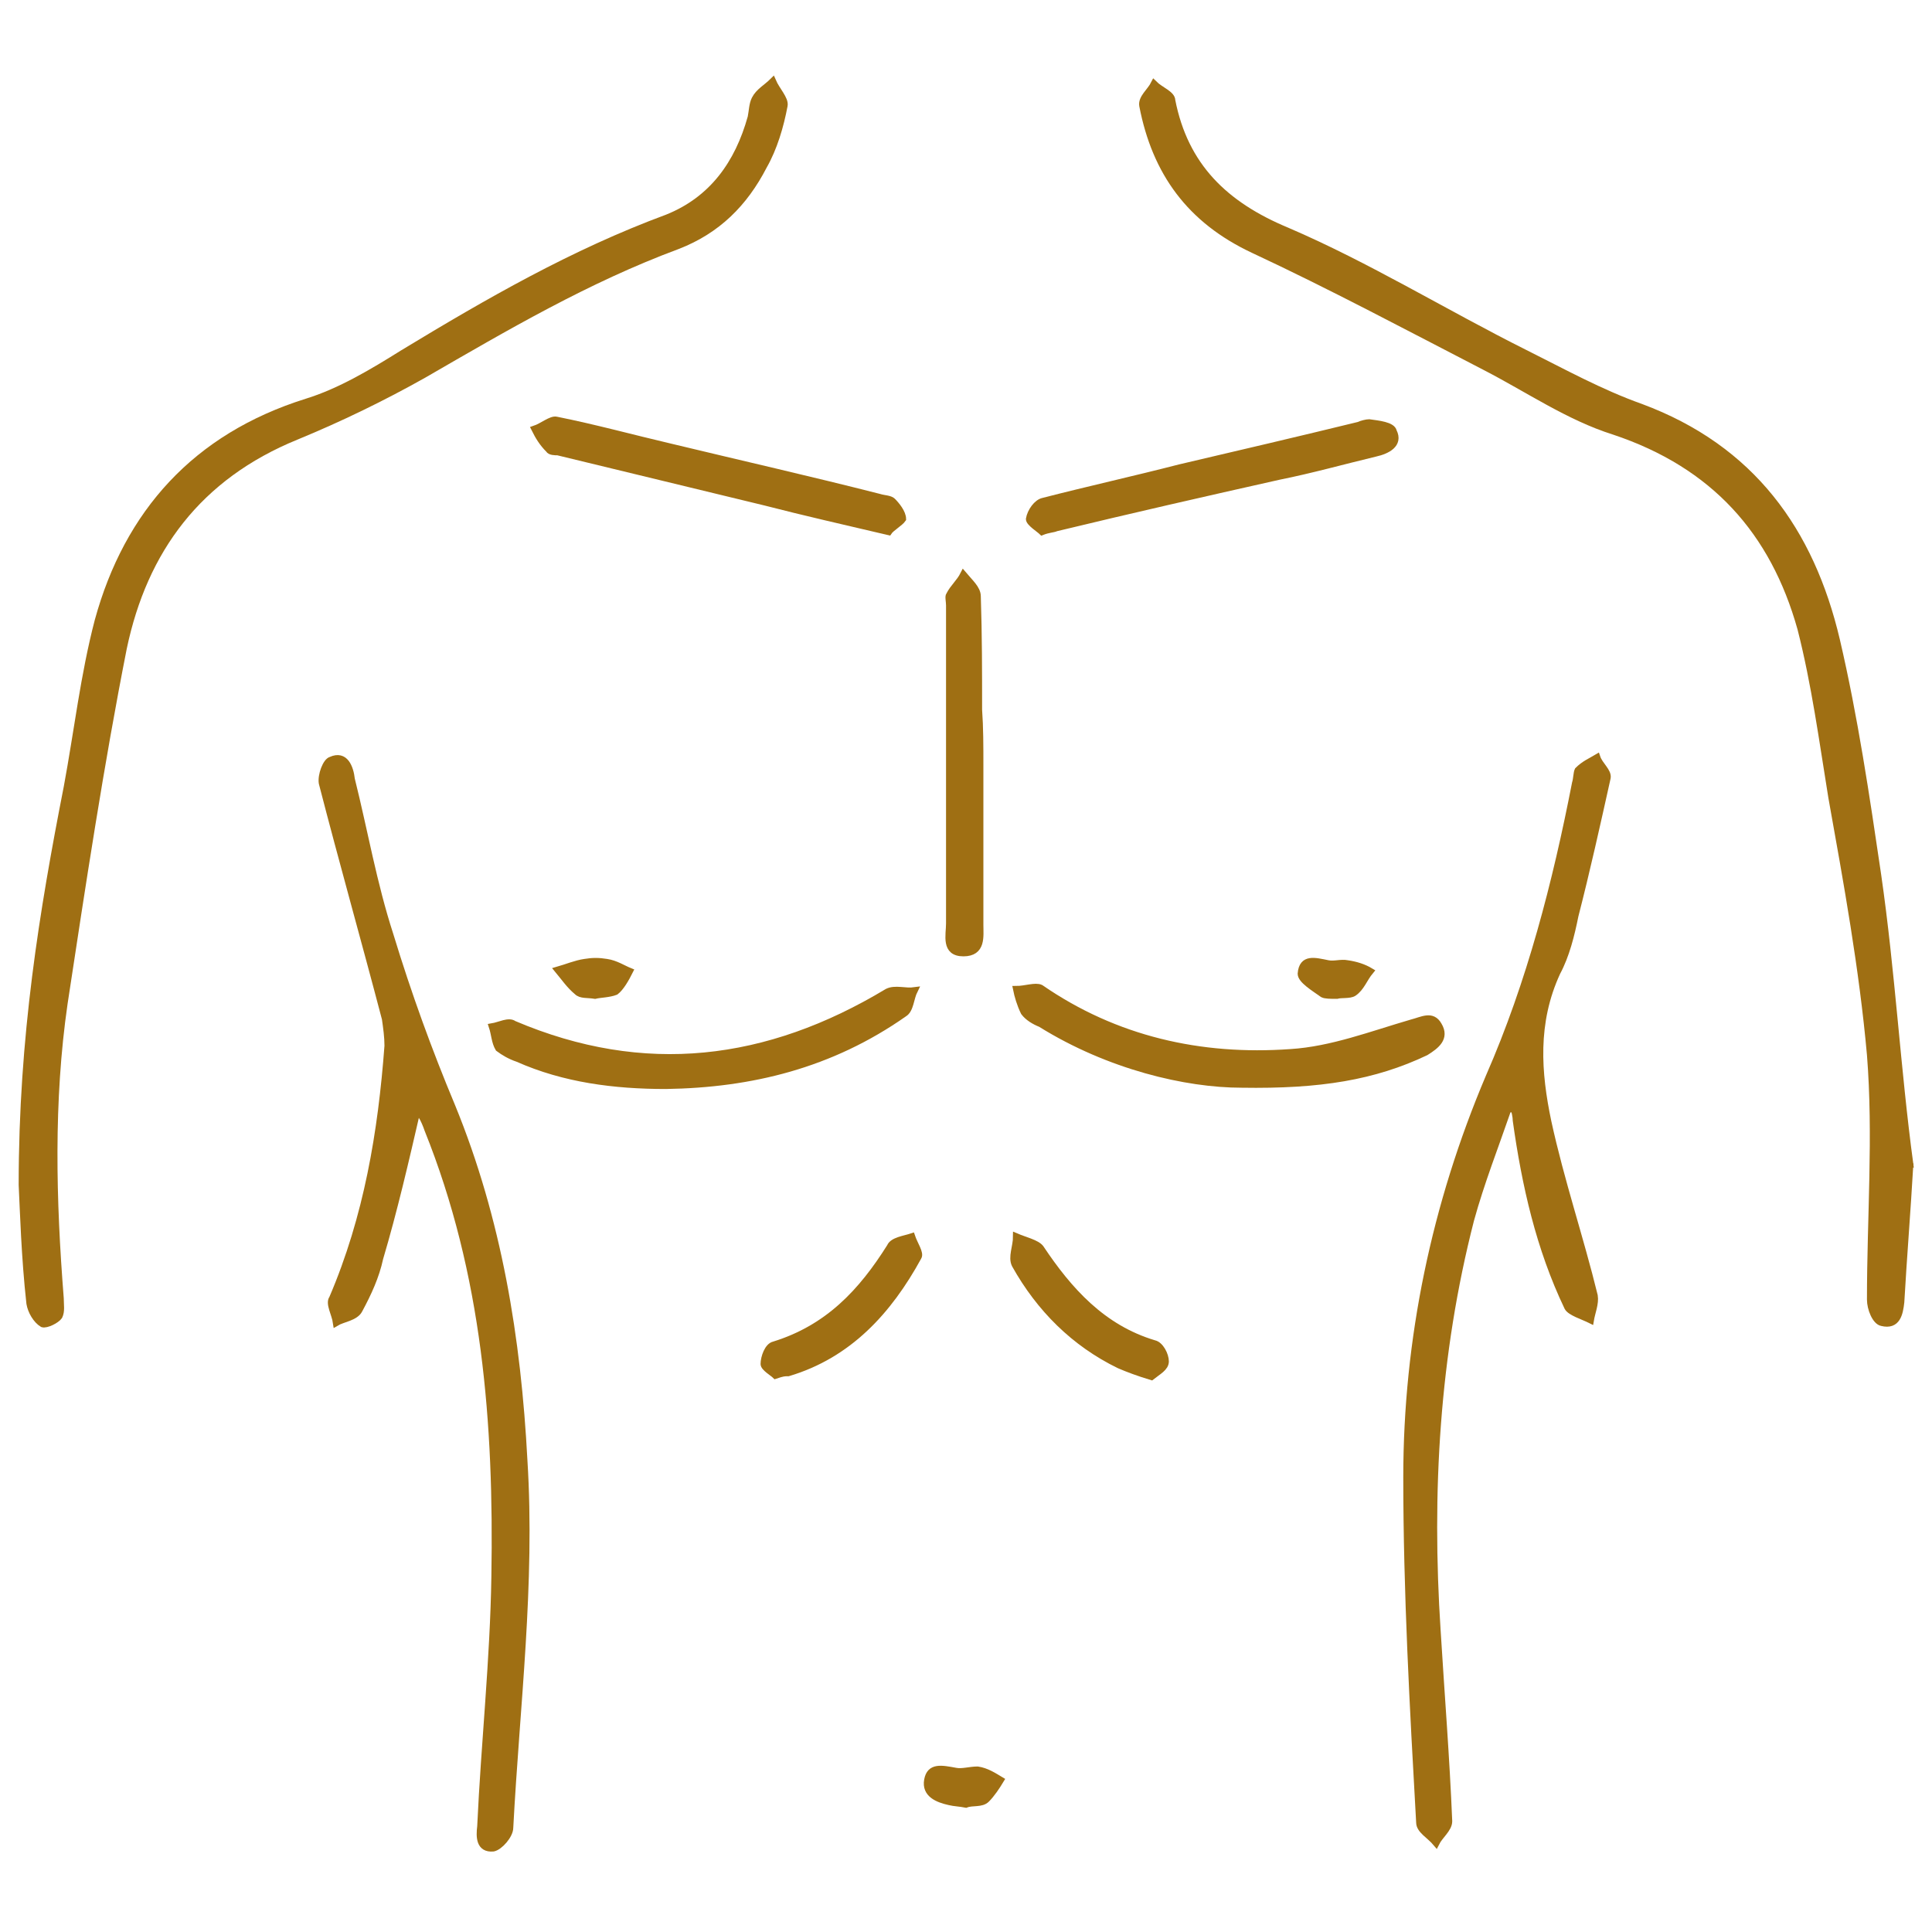
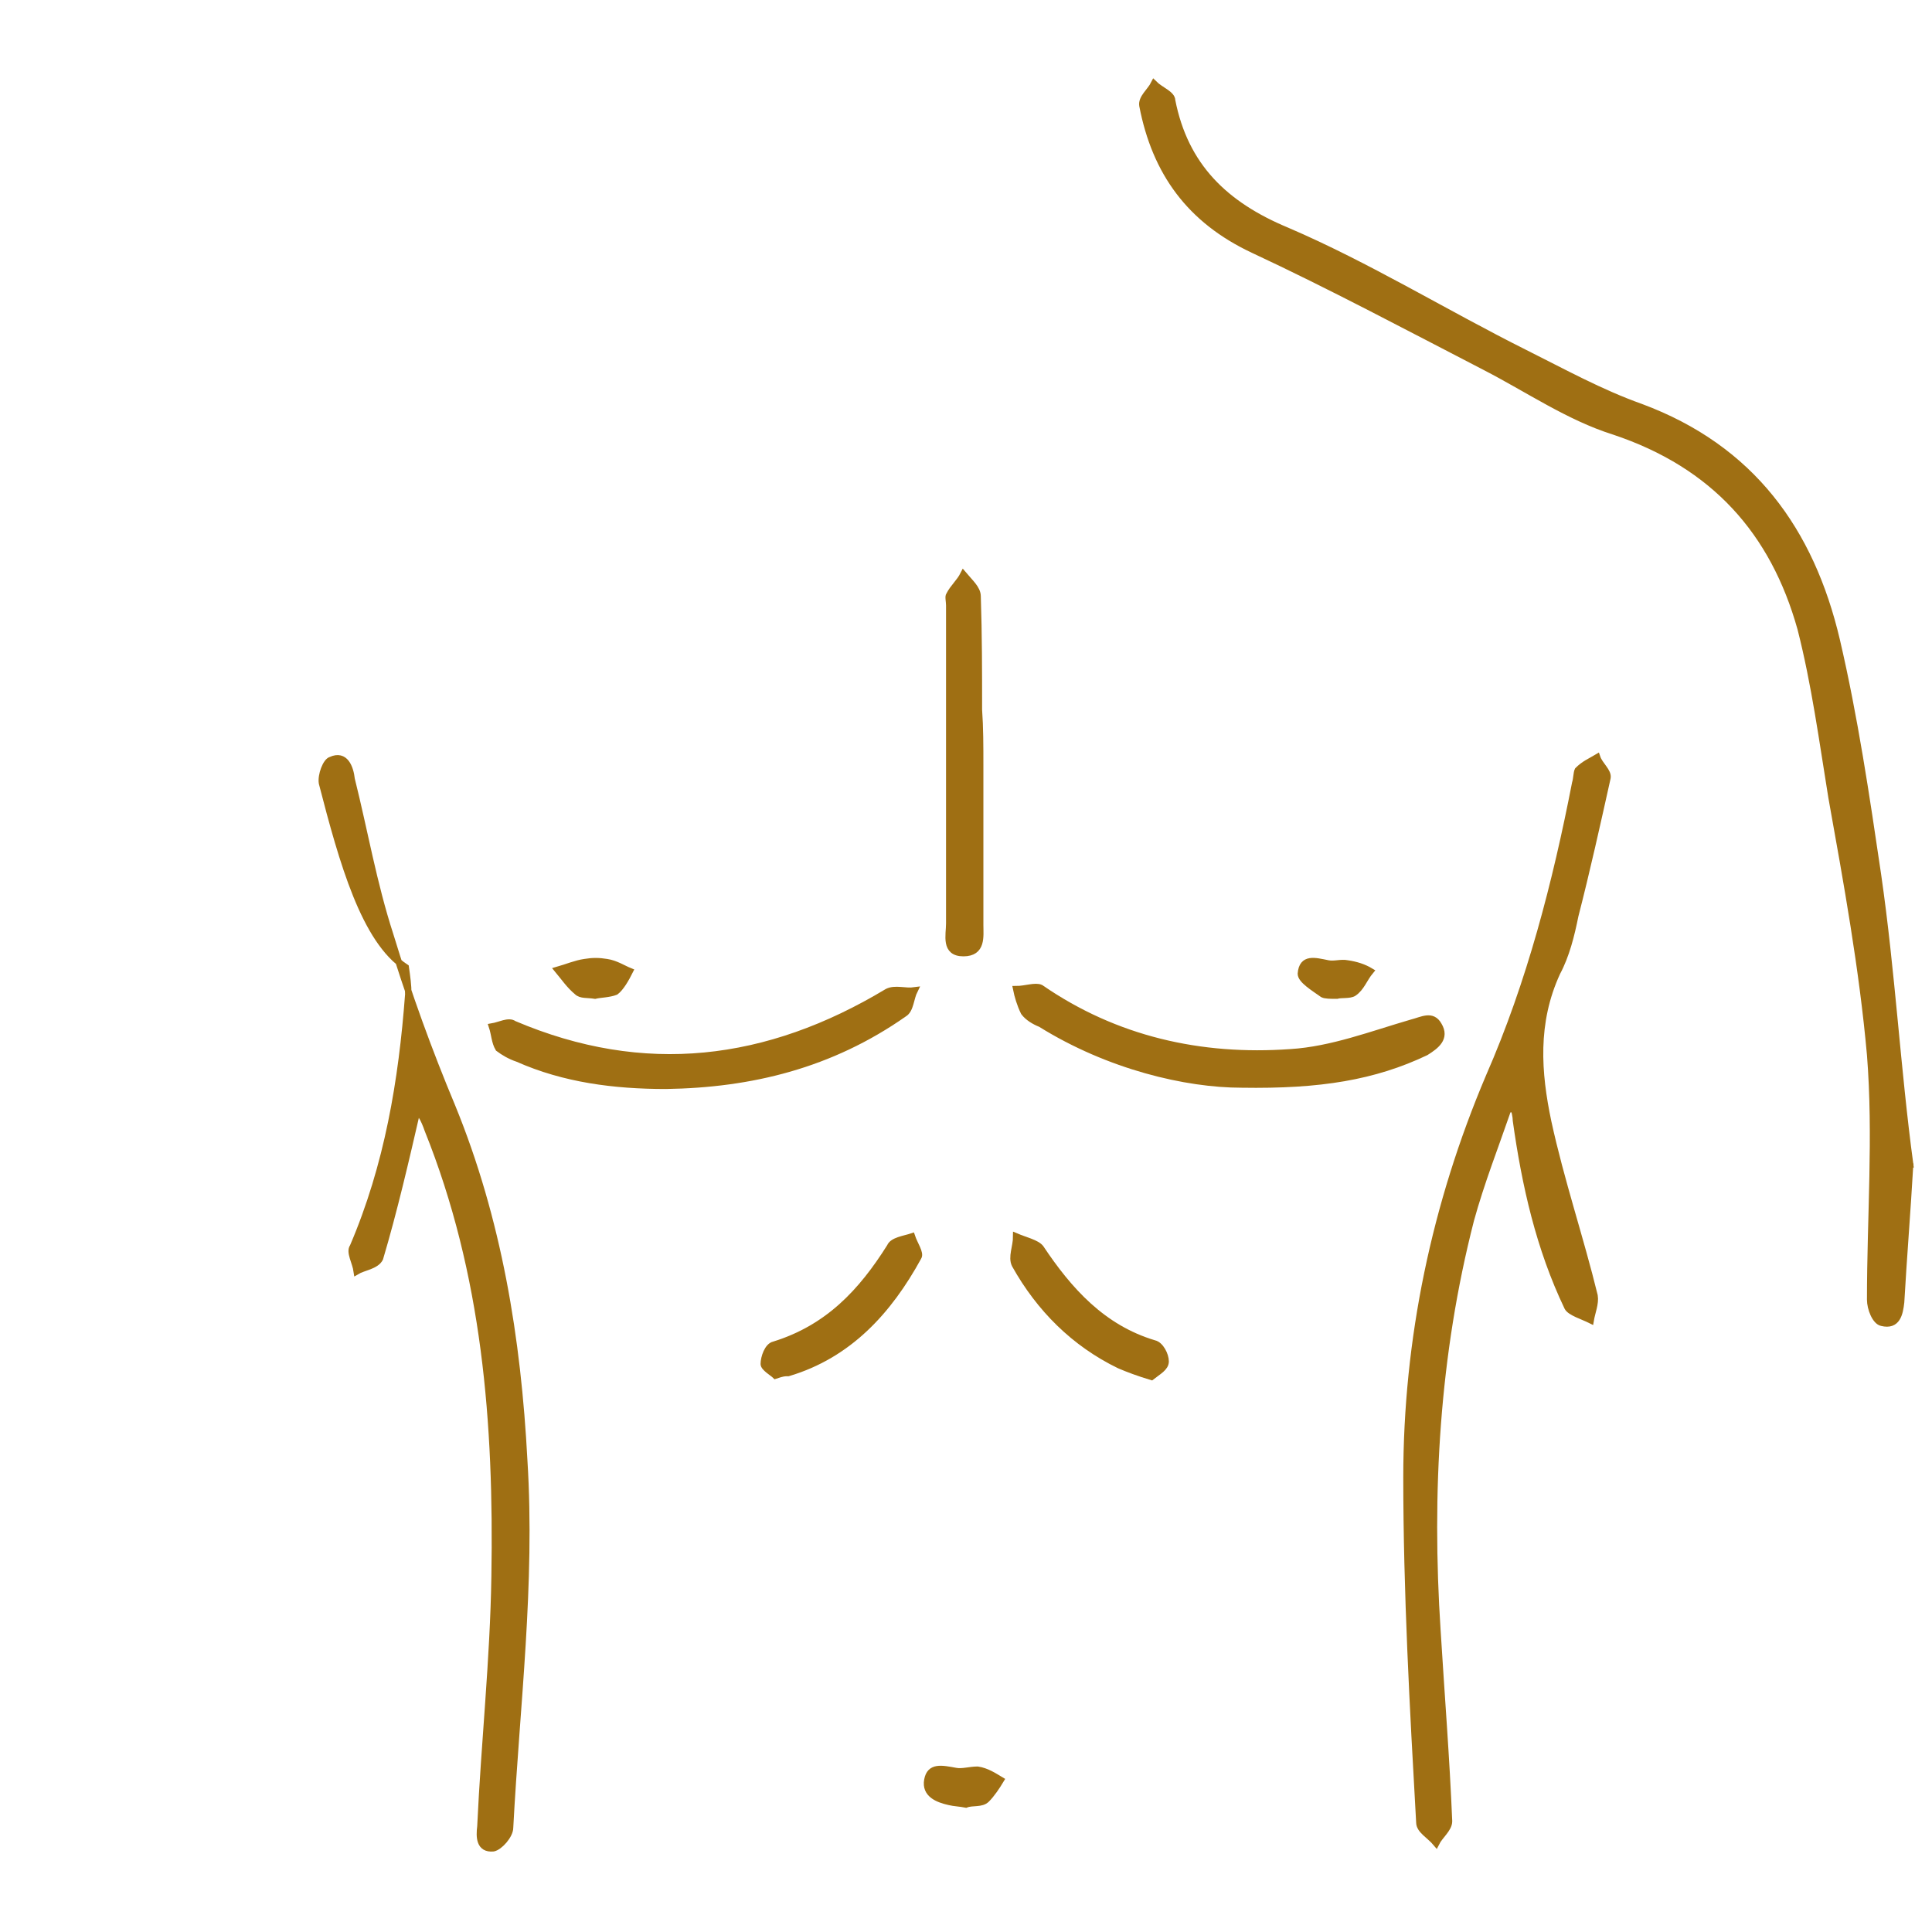
<svg xmlns="http://www.w3.org/2000/svg" id="Layer_1" x="0px" y="0px" viewBox="0 0 150 150" style="enable-background:new 0 0 150 150;" xml:space="preserve">
  <style type="text/css">	.st0{fill:#9F6F13;stroke:#9F6F13;stroke-width:0.5;stroke-miterlimit:10;}</style>
  <g>
-     <path class="st0" d="M1.7,92c0-11.5,1.6-21.2,3.5-30.9c0.8-4.3,1.3-8.7,2.4-12.9c2.3-8.4,7.6-14.3,16.2-17c2.6-0.8,5.1-2.3,7.5-3.8  c6.6-4,13.2-7.8,20.5-10.5c3.5-1.4,5.5-4.2,6.5-7.8c0.1-0.5,0.1-1,0.3-1.4c0.3-0.6,0.9-0.9,1.4-1.4c0.3,0.7,1,1.4,0.9,1.9  c-0.3,1.6-0.8,3.3-1.6,4.7c-1.5,2.9-3.6,5-6.7,6.2c-7,2.6-13.3,6.3-19.7,10c-3.2,1.8-6.5,3.4-9.9,4.8C15.4,37,11.2,42.7,9.6,50.3  C7.8,59.4,6.4,68.7,5,77.9c-1.1,7.6-0.9,15.3-0.3,22.9c0,0.5,0.1,1-0.1,1.4c-0.2,0.3-1,0.7-1.3,0.6c-0.5-0.3-0.9-1-1-1.6  C1.9,97.6,1.8,94,1.7,92z" />
    <path class="st0" d="M148.3,90.4c-0.2,3.5-0.5,7.2-0.7,10.7c-0.1,0.9-0.3,1.9-1.5,1.6c-0.5-0.1-0.9-1.1-0.9-1.8  c0-6.4,0.5-12.7,0-19c-0.6-6.7-1.8-13.3-3-20c-0.7-4.3-1.3-8.8-2.4-13.1c-2.1-7.5-6.7-12.7-14.5-15.3c-3.5-1.1-6.7-3.3-10-5  c-6-3.1-12-6.3-18-9.1c-4.9-2.3-7.6-6-8.6-11.2c-0.1-0.6,0.6-1.1,0.9-1.7C90.1,7,91,7.3,91,7.8c1,5.1,4.1,8.1,8.9,10.1  c6.3,2.7,12.3,6.4,18.5,9.5c3,1.5,5.9,3.1,9,4.2c8.6,3.2,13.2,9.6,15.2,18.1c1.4,6,2.3,12.1,3.2,18.2  C146.9,75.5,147.3,83,148.3,90.4C148.1,90.4,148.4,90.4,148.3,90.4z" />
-     <path class="st0" d="M32.4,86.2c-0.9,3.9-1.8,7.8-2.9,11.5c-0.3,1.4-0.9,2.7-1.6,4c-0.3,0.6-1.3,0.7-1.8,1  c-0.1-0.7-0.6-1.5-0.3-1.9c2.7-6.3,3.8-12.9,4.3-19.6c0-0.7-0.1-1.4-0.2-2.1C28.3,73,26.6,67,25,60.8c-0.1-0.6,0.3-1.7,0.7-1.8  c1.1-0.5,1.5,0.6,1.6,1.5c1,4,1.7,8.1,3,12.1c1.4,4.6,3,9,4.8,13.3c3.6,8.8,5.1,18,5.6,27.5c0.6,9.6-0.6,19-1.1,28.5  c0,0.6-0.8,1.5-1.3,1.6c-1.1,0.1-1.1-0.9-1-1.7c0.3-6.5,1-12.9,1.1-19.4c0.2-11.9-0.7-23.5-5.2-34.7c-0.1-0.3-0.3-0.8-0.5-1.1  C32.6,86.3,32.5,86.3,32.4,86.2z" />
+     <path class="st0" d="M32.4,86.2c-0.9,3.9-1.8,7.8-2.9,11.5c-0.3,0.6-1.3,0.7-1.8,1  c-0.1-0.7-0.6-1.5-0.3-1.9c2.7-6.3,3.8-12.9,4.3-19.6c0-0.7-0.1-1.4-0.2-2.1C28.3,73,26.6,67,25,60.8c-0.1-0.6,0.3-1.7,0.7-1.8  c1.1-0.5,1.5,0.6,1.6,1.5c1,4,1.7,8.1,3,12.1c1.4,4.6,3,9,4.8,13.3c3.6,8.8,5.1,18,5.6,27.5c0.6,9.6-0.6,19-1.1,28.5  c0,0.6-0.8,1.5-1.3,1.6c-1.1,0.1-1.1-0.9-1-1.7c0.3-6.5,1-12.9,1.1-19.4c0.2-11.9-0.7-23.5-5.2-34.7c-0.1-0.3-0.3-0.8-0.5-1.1  C32.6,86.3,32.5,86.3,32.4,86.2z" />
    <path class="st0" d="M117.1,86.1c-1,2.9-2.1,5.7-2.9,8.6c-2.7,10.5-3.3,21.2-2.6,31.9c0.3,4.9,0.7,9.9,0.9,14.8  c0,0.6-0.7,1.1-1,1.7c-0.5-0.6-1.3-1-1.3-1.6c-0.5-8.9-1-17.9-1-26.8c0-10.7,2.2-21.2,6.4-31.1c3.2-7.3,5.2-15.1,6.7-22.8  c0.1-0.3,0.1-0.8,0.2-1c0.5-0.5,1-0.7,1.5-1c0.2,0.6,0.9,1.1,0.8,1.6c-0.8,3.6-1.6,7.2-2.5,10.7c-0.3,1.5-0.7,3.1-1.4,4.4  c-1.8,3.9-1.5,7.8-0.7,11.6c1,4.6,2.5,9,3.6,13.5c0.1,0.6-0.2,1.3-0.3,1.9c-0.6-0.3-1.6-0.6-1.8-1c-2.2-4.6-3.3-9.5-4-14.5  c0-0.3-0.1-0.7-0.2-1.1C117.5,86.2,117.3,86.1,117.1,86.1z" />
    <path class="st0" d="M96.4,84.2c-4.3,0-10.3-1.4-15.6-4.7c-0.5-0.2-1-0.5-1.3-0.9c-0.3-0.6-0.5-1.3-0.6-1.8c0.7,0,1.5-0.3,1.9-0.1  c5.8,4,12.4,5.5,19.4,5c3.2-0.2,6.3-1.4,9.4-2.3c0.8-0.2,1.6-0.7,2.1,0.2c0.6,1-0.2,1.6-1,2.1C106.7,83.6,102.5,84.3,96.4,84.2z" />
    <path class="st0" d="M51.7,84.3c-4,0-7.9-0.5-11.5-2.1c-0.6-0.2-1.1-0.5-1.5-0.8c-0.3-0.5-0.3-1.1-0.5-1.7c0.6-0.1,1.3-0.5,1.7-0.2  c10.1,4.3,19.7,3.1,29-2.5c0.6-0.3,1.4,0,2.1-0.1c-0.3,0.6-0.3,1.5-0.8,1.8C64.5,82.7,58.3,84.2,51.7,84.3z" />
-     <path class="st0" d="M80.9,41.3c-0.2-0.2-1-0.7-1-1c0.1-0.6,0.6-1.3,1.1-1.4c3.5-0.9,7.1-1.7,10.6-2.6c4.7-1.1,9.4-2.2,13.9-3.3  c0.2-0.1,0.6-0.2,0.8-0.2c0.7,0.1,1.8,0.2,1.9,0.7c0.5,1-0.5,1.5-1.4,1.7c-2.5,0.6-5,1.3-7.5,1.8c-5.8,1.3-11.5,2.6-17.3,4  C81.8,41.1,81.4,41.1,80.9,41.3z" />
-     <path class="st0" d="M69,41.3c-3.4-0.8-6.5-1.5-9.6-2.3c-5.4-1.3-10.7-2.6-16.1-3.9c-0.2,0-0.6,0-0.7-0.2c-0.5-0.5-0.8-1-1.1-1.6  c0.6-0.2,1.3-0.8,1.7-0.7c3,0.6,5.9,1.4,8.9,2.1c5.4,1.3,10.7,2.5,16.2,3.9c0.3,0.1,0.8,0.1,1,0.3c0.3,0.3,0.8,0.9,0.8,1.4  C69.9,40.6,69.2,41,69,41.3z" />
    <path class="st0" d="M76.1,59.4c0,4.1,0,8.3,0,12.4c0,0.9,0.2,2.2-1.3,2.2s-1.1-1.4-1.1-2.3c0-8.2,0-16.5,0-24.7  c0-0.3-0.1-0.7,0-0.8c0.3-0.6,0.8-1,1.1-1.6c0.5,0.6,1.1,1.1,1.1,1.7c0.1,3,0.1,5.9,0.1,8.8C76.1,56.5,76.1,57.9,76.1,59.4  L76.1,59.4z" />
    <path class="st0" d="M60.2,106.8c-0.2-0.2-0.9-0.6-0.9-0.9c0-0.5,0.3-1.4,0.8-1.5c4.2-1.3,6.8-4.1,9-7.6c0.2-0.5,1.1-0.6,1.7-0.8  c0.2,0.6,0.7,1.3,0.5,1.6c-2.3,4.2-5.4,7.6-10.1,9C60.9,106.6,60.8,106.6,60.2,106.8z" />
    <path class="st0" d="M89.4,106.9c-1-0.3-1.8-0.6-2.5-0.9c-3.5-1.7-6.2-4.4-8.1-7.8c-0.3-0.6,0.1-1.4,0.1-2.2  c0.7,0.3,1.6,0.5,1.9,0.9c2.2,3.3,4.8,6.2,8.8,7.4c0.5,0.1,0.9,0.9,0.9,1.4C90.5,106.2,89.9,106.5,89.4,106.9z" />
    <path class="st0" d="M46.2,77.3c-0.6-0.1-1.1,0-1.4-0.3c-0.6-0.5-1-1.1-1.5-1.7c0.7-0.2,1.4-0.5,2.1-0.6c0.6-0.1,1.1-0.1,1.7,0  c0.7,0.1,1.3,0.5,1.8,0.7c-0.3,0.6-0.7,1.3-1.1,1.6C47.3,77.2,46.6,77.2,46.2,77.3z" />
    <path class="st0" d="M103.8,77.3c-0.5,0-0.9,0-1.1-0.1c-0.7-0.5-1.7-1.1-1.7-1.6c0.1-1.3,1.1-1,2.1-0.8c0.5,0.1,1-0.1,1.5,0  c0.7,0.1,1.3,0.3,1.8,0.6c-0.5,0.6-0.7,1.3-1.3,1.7C104.8,77.3,104.1,77.2,103.8,77.3z" />
    <path class="st0" d="M75,140.1c-0.5-0.1-0.9-0.1-1.3-0.2c-0.9-0.2-1.9-0.6-1.7-1.7s1.1-0.9,2.2-0.7c0.5,0.1,1.1-0.1,1.7-0.1  c0.7,0.1,1.3,0.5,1.8,0.8c-0.3,0.5-0.7,1.1-1.1,1.5S75.5,139.9,75,140.1z" />
  </g>
</svg>